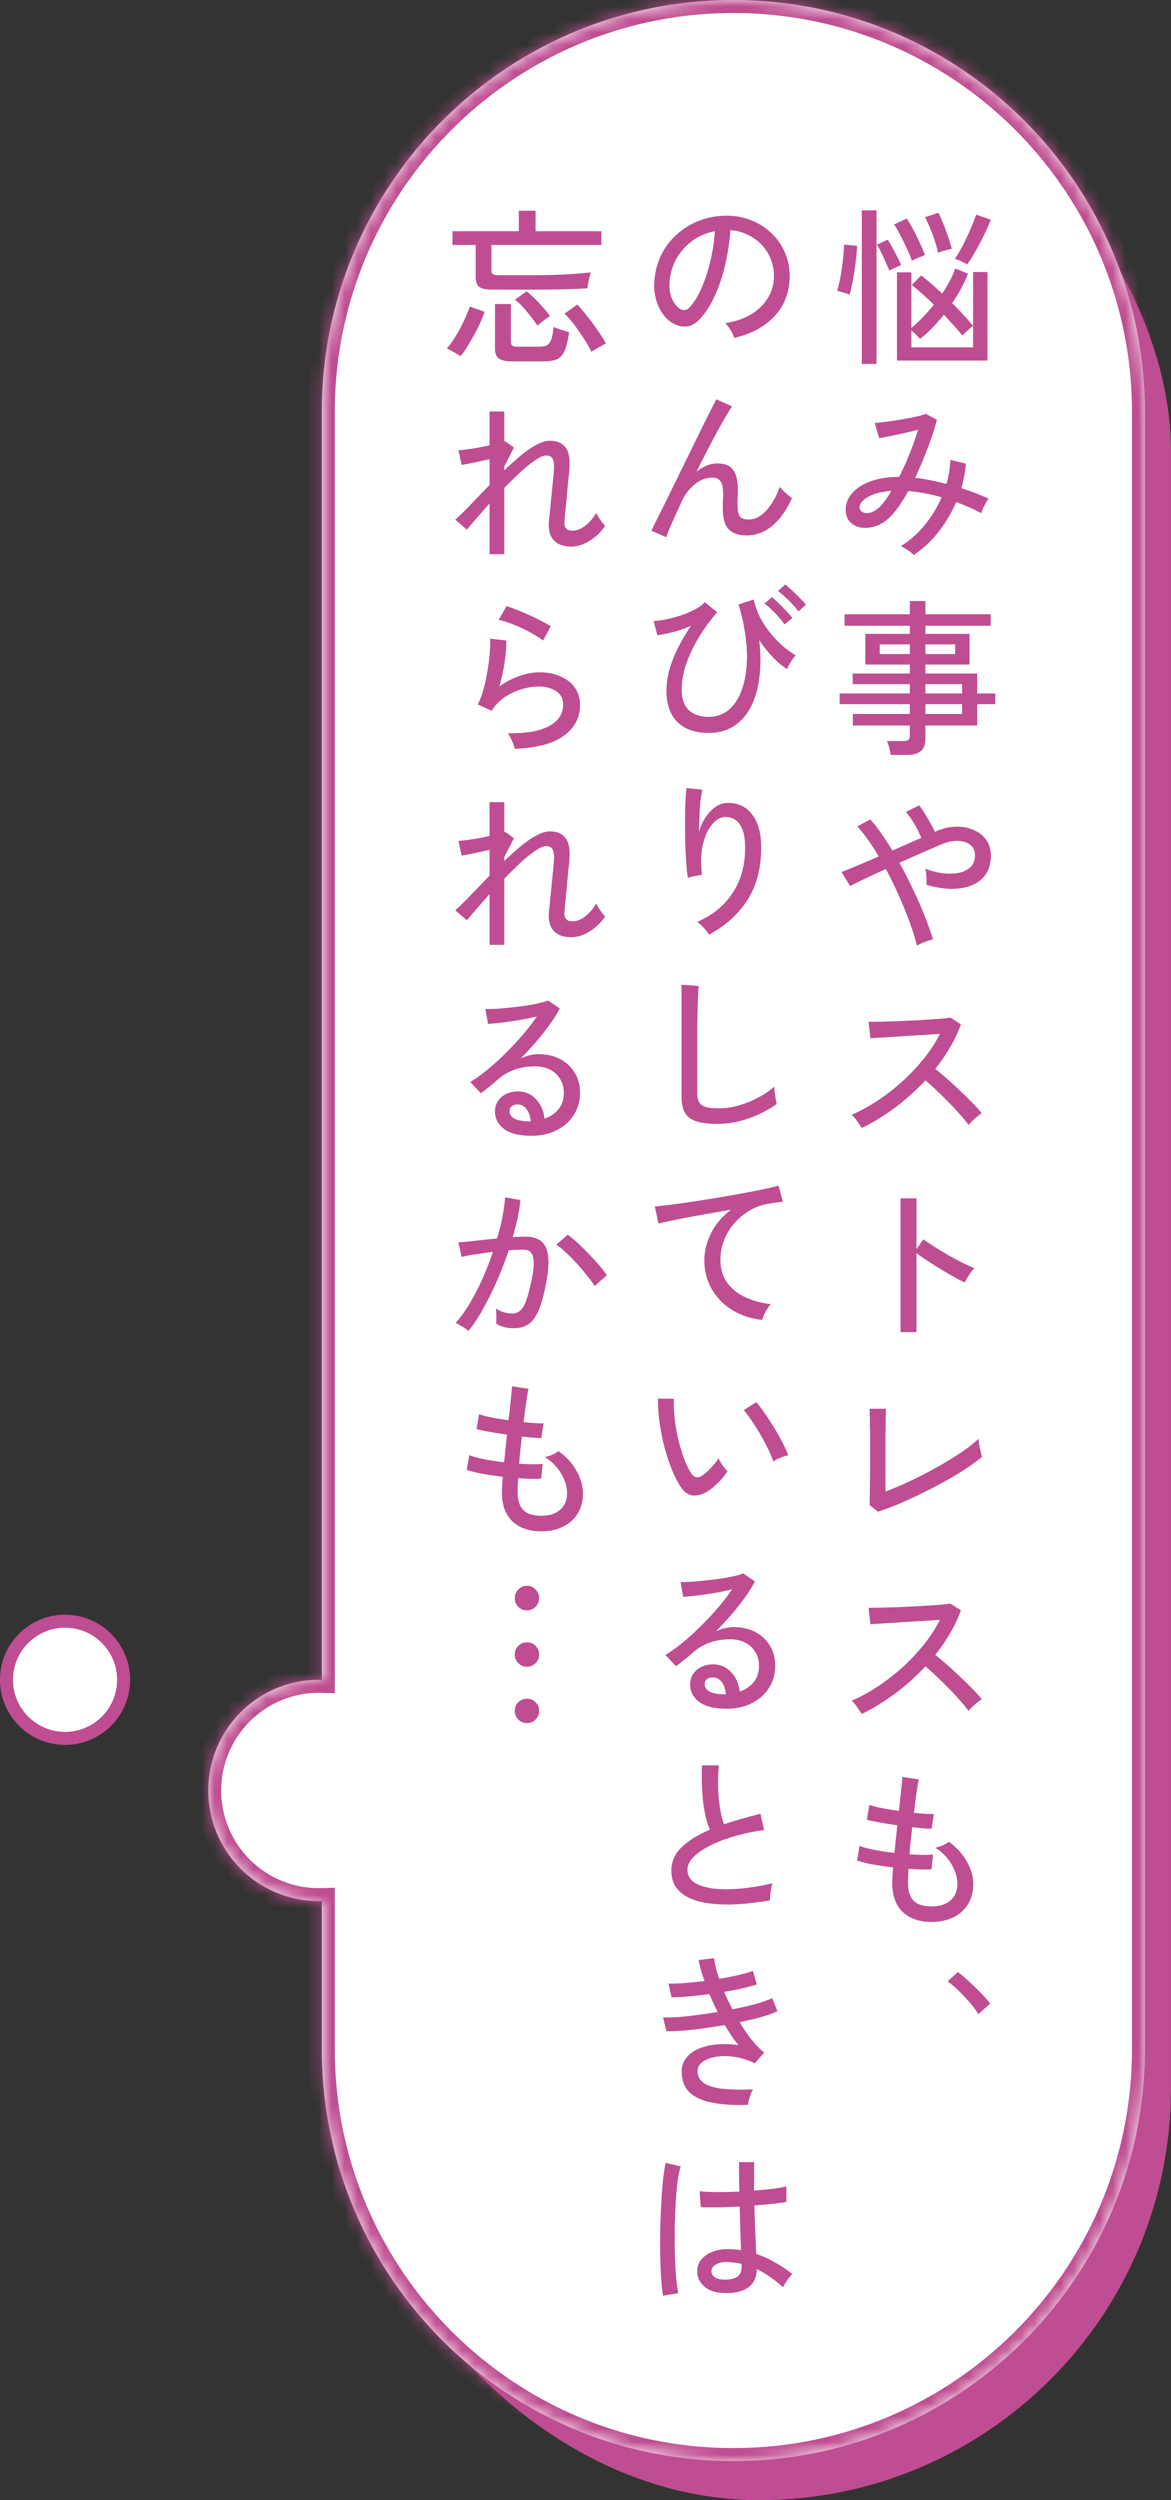
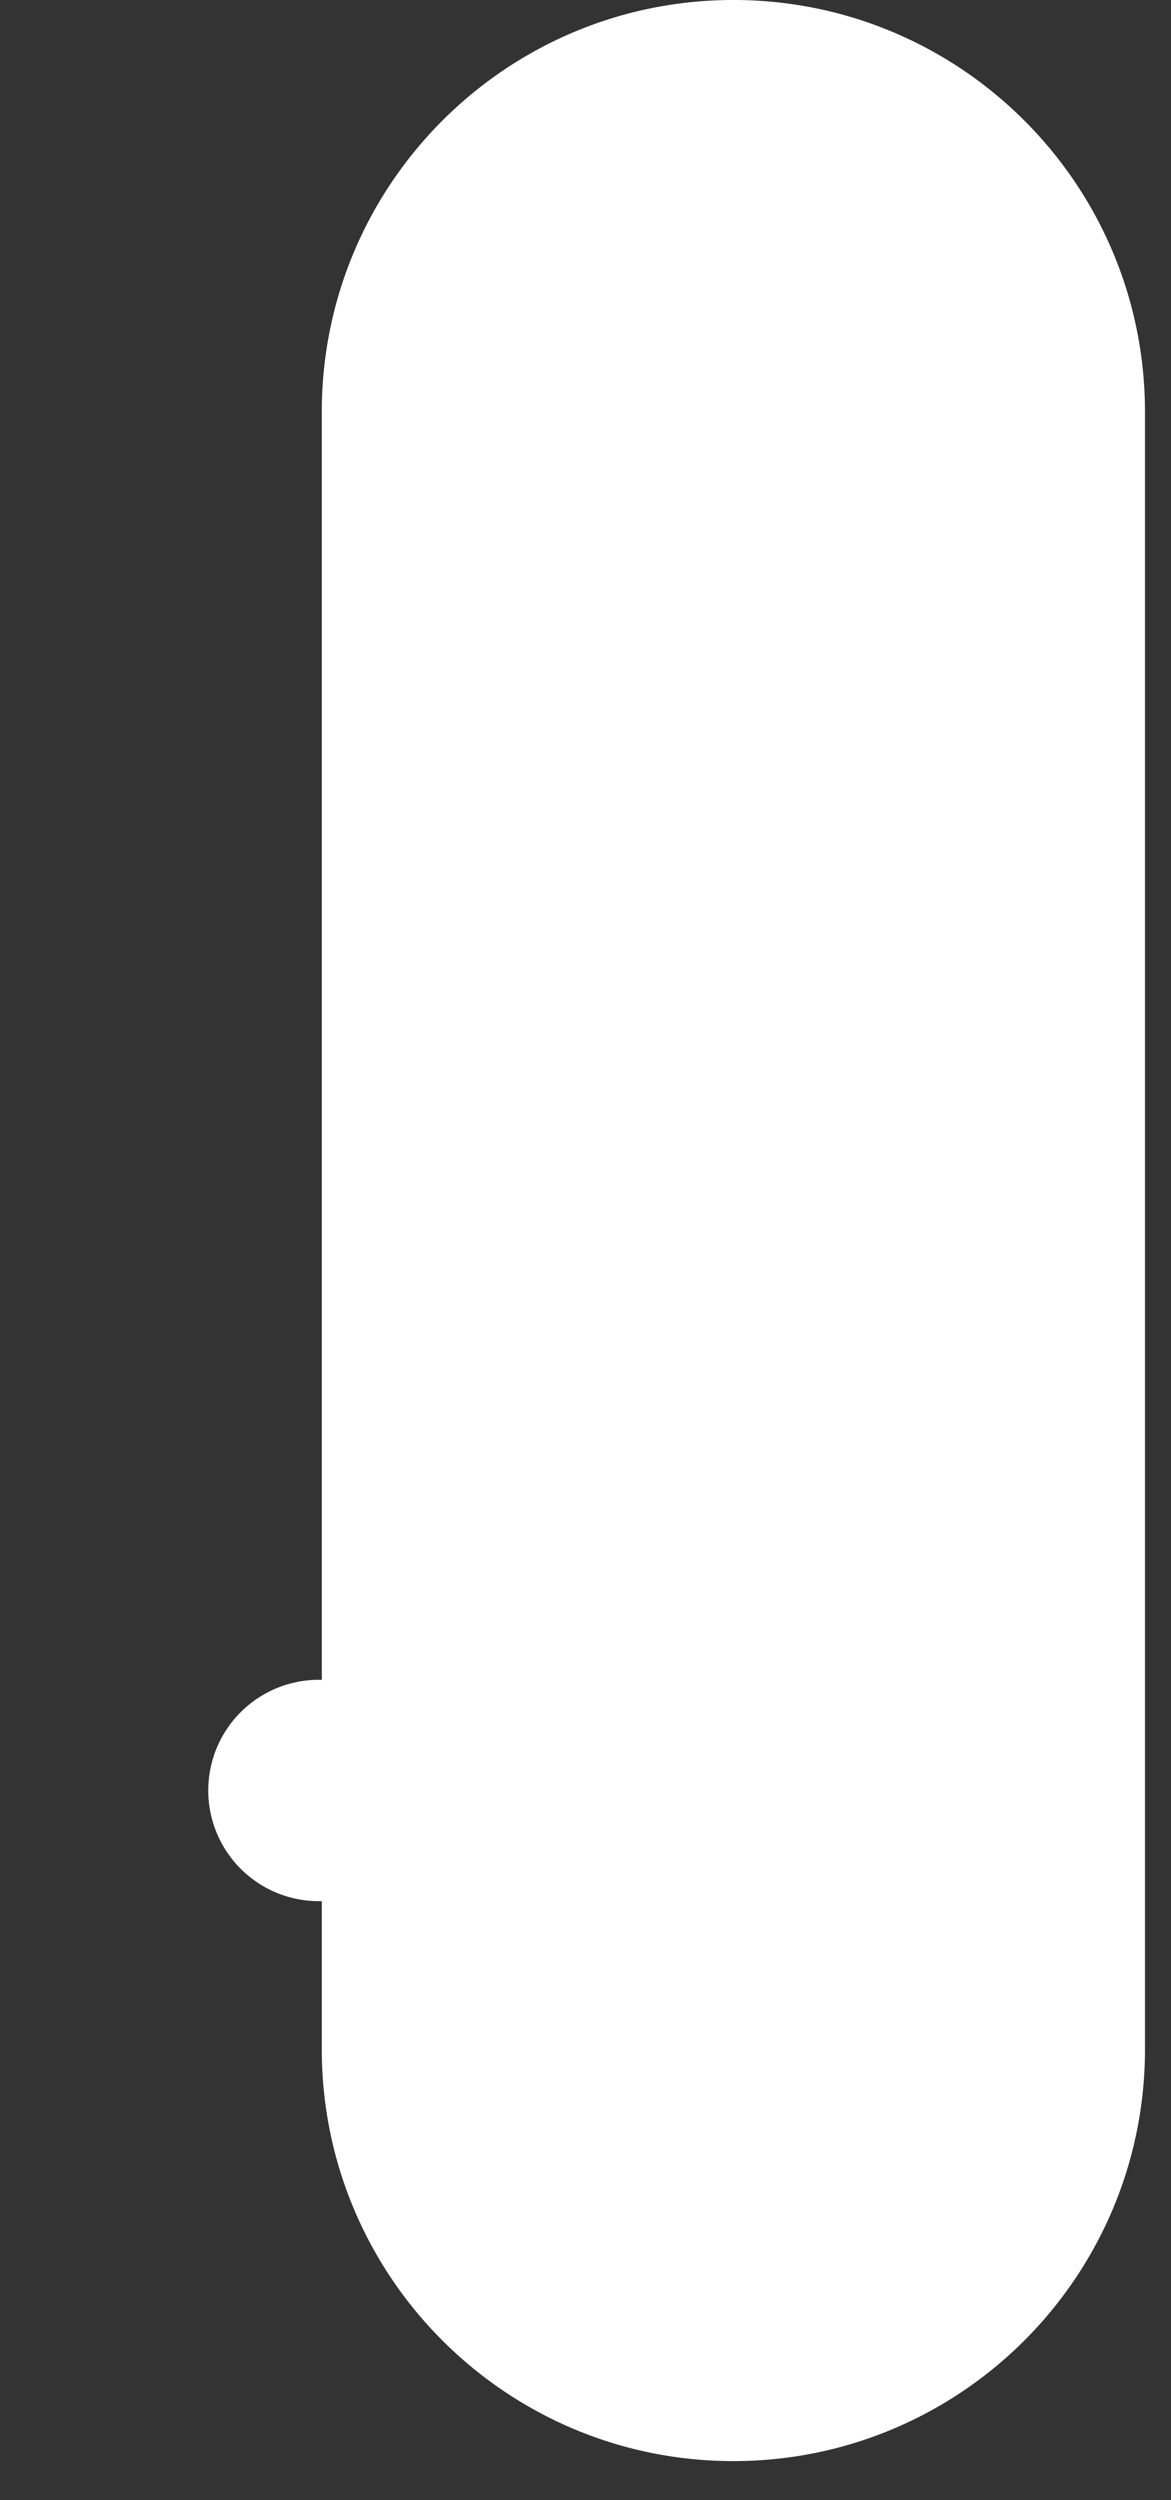
<svg xmlns="http://www.w3.org/2000/svg" width="90" height="192" fill="none">
  <rect width="100%" height="100%" fill="#333333" stroke="none" />
-   <rect width="61.267" height="187" x="27.732" y="4" fill="#BF4D91" stroke="#BF4D91" stroke-width="2" rx="30.634" />
  <mask id="a" fill="#fff">
-     <path fill-rule="evenodd" d="M56.366 0c-17.47 0-31.634 14.163-31.634 31.634v97.369L24.5 129a8.5 8.5 0 1 0 .232 16.997v11.369c0 17.471 14.163 31.634 31.634 31.634C73.836 189 88 174.837 88 157.366V31.634C88 14.163 73.837 0 56.366 0" clip-rule="evenodd" />
-   </mask>
+     </mask>
  <path fill="#fff" fill-rule="evenodd" d="M56.366 0c-17.47 0-31.634 14.163-31.634 31.634v97.369L24.5 129a8.5 8.5 0 1 0 .232 16.997v11.369c0 17.471 14.163 31.634 31.634 31.634C73.836 189 88 174.837 88 157.366V31.634C88 14.163 73.837 0 56.366 0" clip-rule="evenodd" />
  <path fill="#BF4D91" d="m24.732 129.003-.027 1 1.027.027v-1.027zm0 16.994h1v-1.027l-1.027.027zm1-114.363C25.732 14.715 39.447 1 56.366 1v-2C38.343-1 23.732 13.61 23.732 31.634zm0 97.369v-97.37h-2v97.37zM24.5 130q.103 0 .205.003l.054-2L24.5 128zm-7.5 7.5a7.5 7.5 0 0 1 7.5-7.5v-2a9.5 9.5 0 0 0-9.5 9.5zm7.5 7.5a7.5 7.5 0 0 1-7.5-7.5h-2a9.5 9.5 0 0 0 9.5 9.5zm.205-.003L24.5 145v2q.13 0 .26-.003zm1.027 12.369v-11.369h-2v11.369zM56.366 188c-16.919 0-30.634-13.715-30.634-30.634h-2c0 18.023 14.61 32.634 32.634 32.634zM87 157.366C87 174.285 73.284 188 56.366 188v2C74.389 190 89 175.389 89 157.366zm0-125.732v125.732h2V31.634zM56.366 1C73.284 1 87 14.715 87 31.634h2C89 13.61 74.389-1 56.366-1z" mask="url(#a)" />
-   <circle cx="5" cy="129" r="4.5" fill="#fff" stroke="#BF4D91" />
-   <path fill="#BF4D91" d="M68.94 27.689v-6.773h1.105v4.264q.415-.338.858-.793.455-.468.871-.988-.468-.468-.923-.858a10 10 0 0 0-.78-.65l.728-.741q.675.52 1.612 1.391a10 10 0 0 0 .598-.988 6 6 0 0 0 .403-.936l.988.403a11 11 0 0 1-.533 1.144q-.312.572-.689 1.118.495.48.91.949.429.455.702.793V20.89h1.105v6.799zm-2.704.26V16.158h1.131v11.791zm8.554-2.925q-.09.065-.273.221a5 5 0 0 0-.325.299 8 8 0 0 0-.234.221 11 11 0 0 0-.624-.741 63 63 0 0 0-.793-.858q-.442.56-.91 1.04t-.923.819a7 7 0 0 0-.286-.299 2.6 2.6 0 0 0-.377-.338v1.287h4.745zm-.455-4.719a2 2 0 0 0-.286-.156 7 7 0 0 0-.364-.169 2 2 0 0 0-.299-.104q.208-.285.442-.715t.468-.91q.234-.495.416-.949.195-.468.312-.819l1.131.39a16 16 0 0 1-.494 1.118q-.312.637-.663 1.261t-.663 1.053M65.3 22.632a1.3 1.3 0 0 0-.286-.104 7 7 0 0 0-.39-.117 1.5 1.5 0 0 0-.286-.078 7 7 0 0 0 .195-.767q.105-.468.169-.988.078-.52.117-.988.052-.481.052-.806l1.001.091q-.013.443-.078.975-.052.533-.143 1.079-.078.533-.182.988-.09.442-.169.715m4.784-2.613a8 8 0 0 0-.39-.936q-.234-.52-.494-1.014a7 7 0 0 0-.481-.832l.975-.455q.233.351.494.845.26.48.494 1.001.247.507.403.962a4 4 0 0 0-.325.13 6 6 0 0 0-.403.169 3 3 0 0 0-.273.13m2.015-.611a10 10 0 0 0-.429-1.417q-.285-.754-.572-1.313l1.027-.338q.3.598.572 1.365.285.754.455 1.404-.117.014-.338.078-.22.052-.429.117-.195.065-.286.104m-3.757 1.365q-.09-.247-.26-.624t-.351-.754a4.3 4.3 0 0 0-.338-.598l.832-.39q.182.26.377.637.209.377.39.741.182.351.26.572zm1.885 21.851a3 3 0 0 0-.455-.377q-.3-.195-.546-.299a7.3 7.3 0 0 0 1.82-1.599 9 9 0 0 0 1.326-2.158q-.663-.195-1.313-.312-.637-.117-1.248-.169-.338.61-.689 1.118-.351.507-.689.845a2.96 2.96 0 0 1-1.118.728 2.5 2.5 0 0 1-1.131.117 1.52 1.52 0 0 1-.858-.442q-.325-.35-.325-.949 0-.69.494-1.248.494-.572 1.404-.91.923-.337 2.21-.351a22 22 0 0 0 .793-1.755 27 27 0 0 0 .663-1.859q-.495.13-1.079.26-.585.13-1.105.234-.507.104-.819.143l-.325-1.157q.337-.026.858-.091.533-.065 1.118-.169.598-.105 1.118-.208.52-.117.832-.234l.845.455q-.248.975-.702 2.158-.443 1.184-.975 2.301.559.052 1.157.182.61.117 1.248.286.285-.937.299-1.846l1.196.286a8.4 8.4 0 0 1-.351 1.885q1.105.351 2.106.806-.143.169-.325.533a5 5 0 0 0-.247.585 9 9 0 0 0-.936-.455q-.48-.221-.988-.403a10.2 10.2 0 0 1-1.365 2.301 8.3 8.3 0 0 1-1.898 1.768m-4.16-3.614q.026.208.247.325t.559.039q.351-.09.741-.442.415-.416.897-1.235-1.17.09-1.82.481-.65.377-.624.832m2.379 18.965a4 4 0 0 0-.273-1.066h1.248q.273 0 .39-.091.117-.09.117-.351v-.754h-4.381v-.884h4.381v-.754h-5.395v-.819h5.395v-.715h-4.394v-.819h4.394v-.689h-3.419V48.68h3.419v-.624H64.91v-.884h5.018v-1.014h1.196v1.014h5.018v.884h-5.018v.624h3.393v2.353h-3.393v.689h3.978v1.534h1.391v.819h-1.391v1.638h-3.978v1.04q0 .637-.351.923-.351.3-1.079.299zm2.678-3.146h2.821v-.754h-2.821zm0-1.573h2.821v-.715h-2.821zm-3.51-3.029h2.314v-.741h-2.314zm3.51 0h2.288v-.741h-2.288zm-.65 22.397a16 16 0 0 0-.546-1.755 27 27 0 0 0-.832-2.054q-.468-1.08-1.014-2.08-.885.403-1.625.754-.728.35-1.118.559l-.663-1.079q.468-.182 1.222-.494.767-.325 1.638-.702a14 14 0 0 0-.832-1.287 8 8 0 0 0-.819-1.014l1.001-.546q.416.455.845 1.079.429.61.858 1.313.585-.26 1.157-.507.572-.26 1.066-.468a9 9 0 0 0-.559-1.105q-.338-.572-.637-.884l1.027-.507q.195.247.416.598t.429.728q.221.377.364.715l.091-.052q.806-.337 1.547-.351.754-.013 1.352.26.61.26.962.767.351.495.351 1.183 0 .91-.429 1.495a2.35 2.35 0 0 1-1.131.832q-.702.26-1.586.234a6.8 6.8 0 0 1-1.807-.312 4 4 0 0 0 0-.624 4 4 0 0 0-.078-.611 5.5 5.5 0 0 0 1.235.338q.663.09 1.248 0 .585-.104.949-.429.377-.326.377-.936 0-.52-.351-.793-.351-.286-.923-.312t-1.261.247q-.585.247-1.469.637-.87.377-1.807.793.56 1 1.053 2.054.507 1.053.897 2.041.39.989.637 1.794-.26.052-.637.195-.376.142-.598.286m-4.238 13.999q-.13-.195-.364-.52a2.1 2.1 0 0 0-.416-.494q1.001-.429 2.002-1.092a16.4 16.4 0 0 0 1.911-1.482 16 16 0 0 0 1.651-1.755q.74-.936 1.222-1.885l-1.365.091q-.754.039-1.534.091-.767.052-1.417.091-.65.04-1.027.065l-.143-1.261q.312 0 .949-.013.637-.014 1.417-.039l1.573-.078q.793-.052 1.417-.091.637-.053.936-.104l.806.52a10.4 10.4 0 0 1-.832 1.755q-.494.858-1.144 1.664a27 27 0 0 1 1.95 1.716q.494.468.923.91.429.429.702.78a5 5 0 0 0-.533.416q-.3.26-.481.481a9 9 0 0 0-.663-.806q-.39-.455-.858-.923-.468-.48-.936-.923-.468-.442-.858-.767a17.5 17.5 0 0 1-2.353 2.106q-1.274.936-2.535 1.547m2.977 15.676v-10.27h1.222v3.9l.533-.754q.312.234.806.546.507.312 1.079.65.572.325 1.105.598.546.272.936.416-.105.09-.26.312-.156.221-.299.442a6 6 0 0 0-.195.351q-.351-.17-.845-.442-.495-.285-1.04-.611a43 43 0 0 1-1.014-.637q-.481-.325-.806-.572v6.071zm-1.729 13.791-.65-.507q.013-.17.013-.637.013-.481.013-1.105.013-.637.013-1.274v-2.119q0-.507-.013-.988 0-.481-.013-.819 0-.351-.013-.455h1.261q-.013.247-.026.793 0 .546-.013 1.183v4.381q.897-.337 1.924-.819 1.04-.493 2.041-1.053a26 26 0 0 0 1.833-1.118 11 11 0 0 0 1.365-1.066q0 .143.039.442.052.286.117.559t.091.403q-.52.429-1.248.91-.715.468-1.573.949-.844.468-1.755.91-.897.442-1.768.819-.87.364-1.638.611m-1.248 15.533q-.13-.195-.364-.52a2.1 2.1 0 0 0-.416-.494q1.001-.429 2.002-1.092a16.4 16.4 0 0 0 1.911-1.482 16 16 0 0 0 1.651-1.755 11.2 11.2 0 0 0 1.222-1.885l-1.365.091q-.754.039-1.534.091-.767.052-1.417.091-.65.04-1.027.065l-.143-1.261q.312 0 .949-.013.637-.014 1.417-.039l1.573-.078q.793-.052 1.417-.091.637-.052.936-.104l.806.52a10.4 10.4 0 0 1-.832 1.755q-.494.858-1.144 1.664a27 27 0 0 1 1.95 1.716q.494.468.923.91.429.429.702.78a5 5 0 0 0-.533.416q-.3.26-.481.481a9 9 0 0 0-.663-.806 17 17 0 0 0-.858-.923 31 31 0 0 0-.936-.923q-.468-.442-.858-.767a17.6 17.6 0 0 1-2.353 2.106q-1.274.936-2.535 1.547m5.369 15.975q-1.39 0-2.21-.754-.806-.767-.819-2.184 0-.22.013-.533.026-.325.052-.715a32 32 0 0 1-1.573-.234 9 9 0 0 1-1.196-.299l.195-1.131q.403.17 1.131.312t1.547.234q.053-.494.104-1.04.065-.546.117-1.079a40 40 0 0 1-1.365-.221q-.637-.117-.975-.208l.195-1.144q.3.117.923.247.624.117 1.339.221.105-.845.169-1.547.078-.702.104-1.066l1.261.195q-.078.377-.182 1.066-.09.676-.195 1.495.48.052.884.078.403.026.65.013l-.169 1.131q-.247 0-.637-.026-.39-.039-.858-.091-.052.52-.117 1.053-.052.533-.091 1.04.546.025 1.014.039.48 0 .793-.026l-.117 1.131q-.754.039-1.768-.039-.039.638-.039 1.092 0 .897.429 1.352.43.442 1.391.442.922 0 1.443-.455.533-.455.533-1.3 0-.688-.429-1.443-.428-.767-1.274-1.313.273-.052.585-.182.312-.143.455-.273.936.676 1.404 1.547.48.858.481 1.703 0 .884-.403 1.547a2.67 2.67 0 0 1-1.118 1.001q-.716.364-1.677.364m3.588 7.083a6 6 0 0 0-.65-.884 15 15 0 0 0-.871-.923 7 7 0 0 0-.845-.715l.793-.715q.39.287.871.741.48.442.923.897.442.454.689.78zM56.436 25.948a2.4 2.4 0 0 0-.286-.585 2.1 2.1 0 0 0-.416-.546q1.17-.182 1.989-.676t1.261-1.209q.455-.715.494-1.547a3.36 3.36 0 0 0-.221-1.43 3.4 3.4 0 0 0-.715-1.157 3.5 3.5 0 0 0-1.092-.78 3.4 3.4 0 0 0-1.313-.338q-.09 1.26-.377 2.548-.285 1.287-.78 2.392-.48 1.105-1.157 1.846-.455.494-.923.585-.455.09-.962-.117a2.3 2.3 0 0 1-.884-.676q-.39-.48-.598-1.144a4 4 0 0 1-.169-1.43 5.5 5.5 0 0 1 .533-2.106 5.2 5.2 0 0 1 1.287-1.651 5.4 5.4 0 0 1 1.846-1.053 5.7 5.7 0 0 1 2.223-.299 4.9 4.9 0 0 1 1.768.429 4.8 4.8 0 0 1 1.469 1.027q.637.65.975 1.521.351.87.299 1.924-.09 1.69-1.209 2.86t-3.042 1.612m-4.16-2.223q.143.09.338.091.195-.013.377-.208.507-.532.91-1.456.416-.922.689-2.067.273-1.144.351-2.327a4.15 4.15 0 0 0-1.755.754q-.767.572-1.222 1.404a4.2 4.2 0 0 0-.507 1.82q-.04.716.208 1.248.247.52.611.741M51.21 41.26l-1.144-.507q.143-.3.442-.91.312-.61.715-1.43l.858-1.742q.455-.936.91-1.859.455-.936.858-1.755l.728-1.456q.312-.624.481-.936l1.209.546q-.273.39-.715 1.17-.443.78-.975 1.794a217 217 0 0 0-1.053 2.054q.377-.3.78-.468a2.1 2.1 0 0 1 .819-.169q.885 0 1.235.507t.351 1.521q0 .195-.013.52t-.013.533q0 .728.169.975.182.247.689.247.715 0 1.339-.676.638-.69 1.053-1.833.182.221.455.481.285.247.481.39-1.326 2.86-3.497 2.86-.91 0-1.365-.468t-.455-1.638v-.312q.013-.209.013-.429.013-.221.013-.364 0-.663-.195-.936-.195-.285-.663-.286-.468 0-.91.234-.429.234-.793.637-.351.39-.572.858-.442.95-.767 1.677-.326.727-.468 1.17m3.237 15.026q-1.521 0-2.379-.832-.845-.845-.845-2.405 0-.87.26-1.729.26-.87.689-1.69a15 15 0 0 1 .936-1.573q-.675.3-1.378.481-.702.182-1.209.247l-.286-1.092a7 7 0 0 0 1.04-.143q.585-.13 1.157-.325a7.3 7.3 0 0 0 1.04-.455q.468-.247.689-.533l.962.78a14 14 0 0 0-1.365 1.846 11 11 0 0 0-.988 2.054 6.1 6.1 0 0 0-.377 2.067q0 1.027.546 1.547.559.52 1.508.52.845 0 1.456-.455.61-.468.975-1.287.364-.819.481-1.911a10.3 10.3 0 0 0-.039-2.353 14.4 14.4 0 0 0-.559-2.626l1.17-.377q.17.767.52 1.443.364.663.832 1.222.468.546.949.962.494.404.923.663a3 3 0 0 0-.377.507 2.8 2.8 0 0 0-.286.546q-.48-.3-1.053-.871a9.6 9.6 0 0 1-1.092-1.365q.182 1.495.026 2.795-.142 1.287-.624 2.262-.48.975-1.313 1.534-.819.546-1.989.546m5.85-8.333a4.4 4.4 0 0 0-.442-.559 7 7 0 0 0-.572-.585 4.4 4.4 0 0 0-.52-.455l.559-.494q.209.156.507.455.312.3.611.611.3.312.455.533zm1.066-1.001a5 5 0 0 0-.468-.559 7 7 0 0 0-.572-.559 4.3 4.3 0 0 0-.533-.442l.559-.507q.208.156.52.455.312.285.611.598.312.3.468.507zM54.486 71.78a3.2 3.2 0 0 0-.403-.533 3.3 3.3 0 0 0-.494-.455q1.742-.74 2.704-2.197.975-1.456.975-3.484 0-.922-.221-1.443-.22-.532-.585-.741a1.3 1.3 0 0 0-.806-.182q-.495.039-.949.598-.455.546-.689 1.534-.22.975-.065 2.314-.117 0-.351.052a6 6 0 0 0-.442.091 1.6 1.6 0 0 0-.299.078 19 19 0 0 1-.117-1.17q-.052-.702-.078-1.495a99 99 0 0 1-.013-1.599q0-.806.026-1.495t.078-1.131l1.222.117q-.078.338-.143.884-.052.546-.078 1.17t-.039 1.196q.273-.936.858-1.56.585-.637 1.3-.663.727-.04 1.326.325.598.364.949 1.144.351.767.351 1.976 0 2.366-1.066 4.017-1.053 1.638-2.951 2.652m.624 14.532q-.962 0-1.573-.195-.598-.182-.884-.65-.273-.468-.273-1.274v-8.567l1.313.091q-.013.208-.039.728t-.039 1.144q-.013.48-.026 1.066v5.33q0 .638.351.884.364.247 1.235.247.819 0 1.612-.221a8 8 0 0 0 1.495-.611 6.6 6.6 0 0 0 1.222-.832l.039.442.078.533q.052.248.078.351a8.5 8.5 0 0 1-2.145 1.105 7.3 7.3 0 0 1-2.444.429m3.471 15.052q-1.3-.143-2.314-.767a4.6 4.6 0 0 1-1.573-1.612 4.48 4.48 0 0 1-.338-3.562 5 5 0 0 1 .676-1.352 5.1 5.1 0 0 1 1.157-1.17q-.805.13-1.638.286-.832.142-1.599.286-.766.143-1.378.273-.61.13-.962.221l-.286-1.313q.429-.04 1.17-.13t1.664-.234a387 387 0 0 0 1.924-.299q.989-.169 1.911-.338a60 60 0 0 0 1.677-.325q.741-.156 1.17-.273l.325 1.235a8 8 0 0 0-.468.052q-.273.039-.624.104-.74.105-1.417.494a4.7 4.7 0 0 0-1.183.962 4.5 4.5 0 0 0-.819 1.326q-.286.728-.286 1.534 0 1.027.52 1.742t1.391 1.118a6.6 6.6 0 0 0 1.963.533q-.22.234-.416.611-.195.364-.247.598m-4.264 13.206q-.56.326-1.092.273-.532-.065-.975-.754a9 9 0 0 1-.689-1.43 16 16 0 0 1-.546-1.729 18 18 0 0 1-.338-1.82 12 12 0 0 1-.104-1.703l1.222.013q-.026.663.052 1.43t.247 1.534q.182.767.416 1.456.247.689.546 1.196.22.364.455.403a.6.6 0 0 0 .468-.13 4 4 0 0 0 .676-.598q.364-.39.572-.728.09.234.299.533.22.299.39.468-.286.443-.741.897a4.5 4.5 0 0 1-.858.689m5.122-2.34a8 8 0 0 0-.377-.897 16 16 0 0 0-.598-1.131q-.338-.585-.689-1.092a6.4 6.4 0 0 0-.611-.819l.962-.611q.3.338.663.871.376.533.741 1.144.364.598.637 1.144.286.546.416.923-.3.052-.624.195-.325.13-.52.273m-3.588 18.991q-1.443 0-2.132-.533-.676-.533-.676-1.313 0-.494.247-.845t.65-.533.845-.182q.858 0 1.404.598.56.585.663 1.495a2.36 2.36 0 0 0 1.053-.702q.429-.507.429-1.287 0-.598-.286-1.053a1.9 1.9 0 0 0-.767-.715q-.494-.26-1.144-.26-1.703 0-2.834.975a27 27 0 0 1-.624.533q-.39.312-.728.559l-.806-.871a11 11 0 0 0 1.313-.936q.702-.572 1.391-1.261.702-.689 1.326-1.417t1.092-1.417q-.546.13-1.248.26a46 46 0 0 1-1.378.208q-.663.078-1.131.104l-.208-1.144q.35.013.871-.013a37.368 37.368 0 0 0 2.275-.247q.572-.092 1.014-.195a4 4 0 0 0 .663-.195l.897.611q-.3.585-.78 1.248-.468.65-1.04 1.313a24 24 0 0 1-1.183 1.274q.3-.142.663-.234.364-.091.702-.091.949 0 1.664.377.716.377 1.118 1.04.416.663.416 1.547 0 .949-.481 1.703-.468.741-1.313 1.17-.832.429-1.937.429m-.221-1.105h.156q-.039-.571-.312-.936-.273-.364-.689-.364a.7.7 0 0 0-.455.143q-.17.13-.169.39 0 .325.338.533t1.131.234m3.549 15.819q-1.17.208-2.275.286t-2.067-.013-1.69-.377q-.728-.299-1.144-.832-.403-.533-.403-1.352 0-1.04.806-1.807.819-.766 2.158-1.326-.351-.78-.507-2.028-.156-1.261-.104-2.912h1.3a14 14 0 0 0-.065 1.625q.026.845.143 1.612.117.754.312 1.287.65-.22 1.352-.416.715-.209 1.456-.39l.273 1.248q-1.17.156-2.236.468-1.065.299-1.885.715-.82.403-1.3.884-.468.482-.468.975 0 .61.52.975.532.351 1.443.468.923.117 2.093.013a17 17 0 0 0 2.483-.416q-.09.247-.143.65-.052.39-.052.663m-1.69 15.702q-1.482.065-2.639-.143-1.144-.195-1.807-.767-.65-.585-.65-1.638 0-.624.364-1.066.364-.455.975-.702a4.6 4.6 0 0 1 1.404-.325 7 7 0 0 1 1.625.065 8 8 0 0 1-.546-.728 73 73 0 0 1-.52-.819q-.833.143-1.664.26-.833.117-1.56.169a18 18 0 0 1-1.248.052l-.26-1.066q.48.013 1.144-.026.675-.052 1.456-.156a53 53 0 0 0 1.599-.234 50 50 0 0 1-.338-.689 43 43 0 0 1-.299-.689q-.806.104-1.573.182-.767.065-1.339.065l-.234-1.053q.546.013 1.274-.039.728-.064 1.495-.156-.338-.962-.455-1.612l1.196-.143q.025.312.13.728.104.404.26.858.78-.13 1.456-.286.69-.156 1.131-.325l.299 1.04q-.429.143-1.092.299-.65.143-1.417.273.143.326.299.663l.338.676q.988-.195 1.807-.416.819-.234 1.248-.442l.403 1.001q-.442.221-1.222.442-.767.221-1.677.403.416.716.897 1.326.48.598.988 1.014l-.728.819a5.1 5.1 0 0 0-1.586-.494 4.3 4.3 0 0 0-1.417 0q-.624.103-1.014.39-.377.273-.377.676 0 .663.572 1.001.572.325 1.534.403.975.078 2.158.026a2.8 2.8 0 0 0-.26.598q-.105.364-.13.585m-1.872 14.454q-.95-.026-1.495-.507-.546-.494-.533-1.196 0-.443.273-.819.286-.377.819-.611t1.287-.234q.507 0 .988.078a138 138 0 0 1-.052-1.469q-.026-.858-.052-1.885-.845.052-1.651.065-.793.013-1.339-.013l-.091-1.222q.507.052 1.326.065.832 0 1.729-.039l-.026-1.105v-1.157h1.17a46 46 0 0 0-.013 1.105v1.079a43 43 0 0 0 1.482-.143q.675-.091 1.001-.182v1.196q-.364.065-1.027.143-.65.065-1.43.13a121 121 0 0 0 .143 3.718q.715.247 1.404.637.69.377 1.365.91-.09.078-.247.286a4.2 4.2 0 0 0-.468.728q-1-.897-2.015-1.391-.026 1-.715 1.443-.676.442-1.833.39m-4.654.208q-.09-.494-.143-1.274a44 44 0 0 1-.078-1.742 77 77 0 0 1 0-2.002q.026-1.027.078-2.002.052-.988.13-1.807.09-.832.208-1.378l1.157.273a8 8 0 0 0-.247 1.235q-.09.767-.143 1.703a47.03 47.03 0 0 0-.052 3.848q.026.936.091 1.703t.169 1.248zm4.732-1.235q.65 0 .975-.221.325-.234.325-.767v-.221a4 4 0 0 0-.546-.091 6 6 0 0 0-.546-.052q-.572-.013-.897.195-.325.195-.325.494-.013.286.26.481.273.182.754.182M37.796 22.242q-.702 0-.975-.221-.26-.22-.26-.728V18.81H34.78v-1.053h5.096v-1.573h1.287v1.573h5.057v1.053h-8.45v1.95q0 .195.104.286.105.09.39.091h2.73q1.404 0 2.509-.065a36 36 0 0 0 1.911-.156q-.038.104-.104.338-.053.233-.104.494a6 6 0 0 0-.052.39q-.598.039-1.69.078-1.08.026-2.47.026zm1.547 5.512q-.715 0-1.014-.234-.286-.22-.286-.741v-3.432h1.222v2.886q0 .208.091.299.105.09.403.091h1.716q.337 0 .546-.104.22-.104.338-.429.13-.325.182-.988.22.104.585.221.364.117.611.182-.13 1-.364 1.482-.234.48-.624.624-.39.143-.988.143zm-3.952-.39a3 3 0 0 0-.338-.221 5 5 0 0 0-.416-.234q-.195-.105-.299-.143.233-.26.494-.65.26-.39.507-.845.247-.468.442-.91.208-.454.325-.819l1.144.403q-.181.533-.507 1.196-.325.65-.689 1.248a7.5 7.5 0 0 1-.663.975m10.062-.338a8 8 0 0 0-.559-.988 15 15 0 0 0-.754-1.092 6.6 6.6 0 0 0-.754-.858l.988-.702q.364.39.767.91.416.52.793 1.079.39.546.637 1.014a2.3 2.3 0 0 0-.364.182q-.22.117-.429.247-.195.117-.325.208m-4.147-2.015a9 9 0 0 0-.52-.715q-.3-.39-.624-.741a3.2 3.2 0 0 0-.585-.533l.897-.65q.3.234.65.585.351.35.663.715.312.351.494.611a2.4 2.4 0 0 0-.325.208q-.195.142-.377.286-.17.142-.273.234m-3.679 17.548v-3.9q-.533.599-.988 1.131-.455.52-.754.884l-.897-.767q.532-.468 1.209-1.183l1.43-1.482v-1.976l-1.196.26q-.598.117-.949.182l-.247-1.131q.247-.013.637-.065.404-.052.858-.13.468-.09.897-.182v-2.6h1.131v2.314a.2.2 0 0 1 .078-.026l.663.481-.741 1.456v.299a24 24 0 0 1 1.274-1.144q.624-.52 1.196-.819.572-.312 1.027-.312.806 0 1.196.494.403.494.312 1.677-.013.208-.065.637-.039.429-.091.949a38 38 0 0 1-.091 1.027l-.091.884q-.025.377-.039.507-.065.728.598.728.533 0 1.027-.403.494-.404.819-.975.052.13.169.338.13.195.26.377.143.182.247.286-.3.469-.741.832a3.6 3.6 0 0 1-.923.572q-.48.195-.936.195-.885 0-1.339-.481-.455-.48-.377-1.443l.052-.52.091-.923a442 442 0 0 0 .195-2.002q.039-.429.052-.624.026-.533-.117-.767-.13-.234-.507-.234-.286 0-.806.351a9.6 9.6 0 0 0-1.131.91q-.611.572-1.261 1.235v5.083zm1.937 14.948a3 3 0 0 0-.117-.377 6 6 0 0 0-.208-.468 1.2 1.2 0 0 0-.221-.351q2.093.039 3.172-.546 1.092-.585 1.092-1.651 0-.69-.546-1.04-.533-.351-1.339-.351-.585 0-1.274.195t-1.313.611q-.611.404-1.027 1.053l-1.066-.481a5.2 5.2 0 0 0 .429-1.131q.195-.675.312-1.417.13-.754.182-1.417t.026-1.092l1.248.143q.013.663-.13 1.638a12 12 0 0 1-.416 1.898 6.1 6.1 0 0 1 1.547-.806q.819-.285 1.521-.286.962 0 1.664.325.715.312 1.092.871.39.559.39 1.313 0 1.443-1.235 2.353-1.223.91-3.783 1.014m2.171-8.32a6 6 0 0 0-.741-.481 8 8 0 0 0-.923-.481 8 8 0 0 0-.949-.39 5 5 0 0 0-.793-.234l.598-1.053q.312.09.767.273.455.182.949.403.507.22.949.455.443.22.741.416zm-4.108 23.372v-3.9q-.533.599-.988 1.131-.455.52-.754.884l-.897-.767q.532-.468 1.209-1.183l1.43-1.482v-1.976l-1.196.26q-.598.117-.949.182l-.247-1.131q.247-.013.637-.065.404-.052.858-.13.468-.09.897-.182v-2.6h1.131v2.314a.2.2 0 0 1 .078-.026l.663.481-.741 1.456v.299a24 24 0 0 1 1.274-1.144q.624-.52 1.196-.819.572-.312 1.027-.312.806 0 1.196.494.403.494.312 1.677-.013.208-.065.637-.039.429-.091.949a38 38 0 0 1-.091 1.027l-.091.884q-.025.376-.039.507-.065.728.598.728.533 0 1.027-.403t.819-.975q.052.13.169.338.13.195.26.377.143.182.247.286-.3.469-.741.832a3.6 3.6 0 0 1-.923.572q-.48.195-.936.195-.885 0-1.339-.481-.455-.48-.377-1.443l.052-.52.091-.923a442 442 0 0 0 .195-2.002q.039-.429.052-.624.026-.533-.117-.767-.13-.234-.507-.234-.286 0-.806.351a9.6 9.6 0 0 0-1.131.91q-.611.572-1.261 1.235v5.083zm3.224 14.662q-1.443 0-2.132-.533-.676-.533-.676-1.313 0-.495.247-.845.247-.351.65-.533a2 2 0 0 1 .845-.182q.858 0 1.404.598.56.585.663 1.495a2.36 2.36 0 0 0 1.053-.702q.429-.507.429-1.287 0-.598-.286-1.053a1.9 1.9 0 0 0-.767-.715q-.494-.26-1.144-.26-1.703 0-2.834.975a27 27 0 0 1-.624.533q-.39.312-.728.559l-.806-.871a11 11 0 0 0 1.313-.936q.702-.572 1.391-1.261.702-.69 1.326-1.417t1.092-1.417q-.546.13-1.248.26a45 45 0 0 1-1.378.208q-.663.078-1.131.104l-.208-1.144q.35.013.871-.013.533-.038 1.118-.104.598-.065 1.157-.143.572-.09 1.014-.195a4 4 0 0 0 .663-.195l.897.611q-.3.585-.78 1.248-.468.65-1.04 1.313t-1.183 1.274q.3-.143.663-.234a3 3 0 0 1 .702-.091q.949 0 1.664.377.716.377 1.118 1.04.416.663.416 1.547 0 .949-.481 1.703-.468.741-1.313 1.17-.832.429-1.937.429m-.221-1.105h.156q-.039-.572-.312-.936t-.689-.364a.7.7 0 0 0-.455.143q-.17.13-.169.39 0 .325.338.533.337.209 1.131.234m-4.628 16.092a2 2 0 0 0-.273-.208 6 6 0 0 0-.403-.247 1 1 0 0 0-.312-.156 9.3 9.3 0 0 0 1.053-1.443q.52-.87.988-1.898.468-1.04.832-2.119-.702.09-1.365.195a10 10 0 0 0-1.053.195 3 3 0 0 0-.065-.338 4 4 0 0 0-.104-.455 2 2 0 0 0-.091-.325l.793-.065 1.053-.117q.572-.064 1.144-.117.26-.845.416-1.651t.208-1.508l1.17.208q-.052.638-.208 1.365-.156.715-.377 1.482.61-.039 1.001-.039.507 0 .884.169.39.156.611.559t.247 1.118q.026.702-.195 1.807-.234 1.235-.546 1.976-.3.741-.767 1.079-.455.325-1.157.325-.364 0-.702-.078a2.1 2.1 0 0 1-.65-.273q.013-.234.013-.585t-.039-.572q.611.377 1.261.377a.9.9 0 0 0 .598-.208q.26-.208.455-.741.208-.546.416-1.534.169-.805.182-1.287.013-.48-.104-.728-.105-.247-.299-.325a1.2 1.2 0 0 0-.455-.078q-.208 0-.481.013-.273.014-.585.039a28 28 0 0 1-.923 2.392q-.52 1.17-1.079 2.158-.546.989-1.092 1.638m9.698-3.445a6.5 6.5 0 0 0-.585-.806 15 15 0 0 0-.793-.936 13 13 0 0 0-.845-.845 5.3 5.3 0 0 0-.715-.598l.871-.754q.338.234.754.624.429.39.858.845.442.443.806.884.376.429.585.754zm-4.095 18.835q-1.39 0-2.21-.754-.806-.767-.819-2.184 0-.22.013-.533.026-.325.052-.715a32 32 0 0 1-1.573-.234 9 9 0 0 1-1.196-.299l.195-1.131q.404.17 1.131.312.728.143 1.547.234.053-.494.104-1.04.065-.546.117-1.079a40 40 0 0 1-1.365-.221q-.638-.117-.975-.208l.195-1.144q.3.117.923.247.624.117 1.339.221.105-.845.169-1.547.078-.702.104-1.066l1.261.195q-.078.377-.182 1.066-.09.676-.195 1.495.48.053.884.078.403.026.65.013l-.169 1.131q-.247 0-.637-.026-.39-.039-.858-.091-.052.52-.117 1.053-.052.533-.091 1.04.546.025 1.014.039.48 0 .793-.026l-.117 1.131q-.754.039-1.768-.039-.039.637-.039 1.092 0 .897.429 1.352.43.442 1.391.442.922 0 1.443-.455.533-.455.533-1.3 0-.688-.429-1.443-.428-.767-1.274-1.313.273-.052.585-.182.312-.143.455-.273.936.676 1.404 1.547.48.858.481 1.703 0 .884-.403 1.547a2.67 2.67 0 0 1-1.118 1.001q-.716.364-1.677.364m-1.105 6.069a.9.9 0 0 1-.663-.273.9.9 0 0 1-.273-.663q0-.39.273-.663a.88.88 0 0 1 .663-.286q.39 0 .663.286a.9.9 0 0 1 .273.663q0 .39-.273.663a.9.9 0 0 1-.663.273m0 8.658a.9.9 0 0 1-.663-.273.9.9 0 0 1-.273-.663q0-.39.273-.663a.9.9 0 0 1 .663-.273q.39 0 .663.273a.9.9 0 0 1 .273.663q0 .39-.273.663a.9.9 0 0 1-.663.273m0-4.329a.9.9 0 0 1-.663-.273.9.9 0 0 1-.273-.663q0-.39.273-.663a.9.9 0 0 1 .663-.273q.39 0 .663.273a.9.9 0 0 1 .273.663q0 .39-.273.663a.9.9 0 0 1-.663.273" />
</svg>